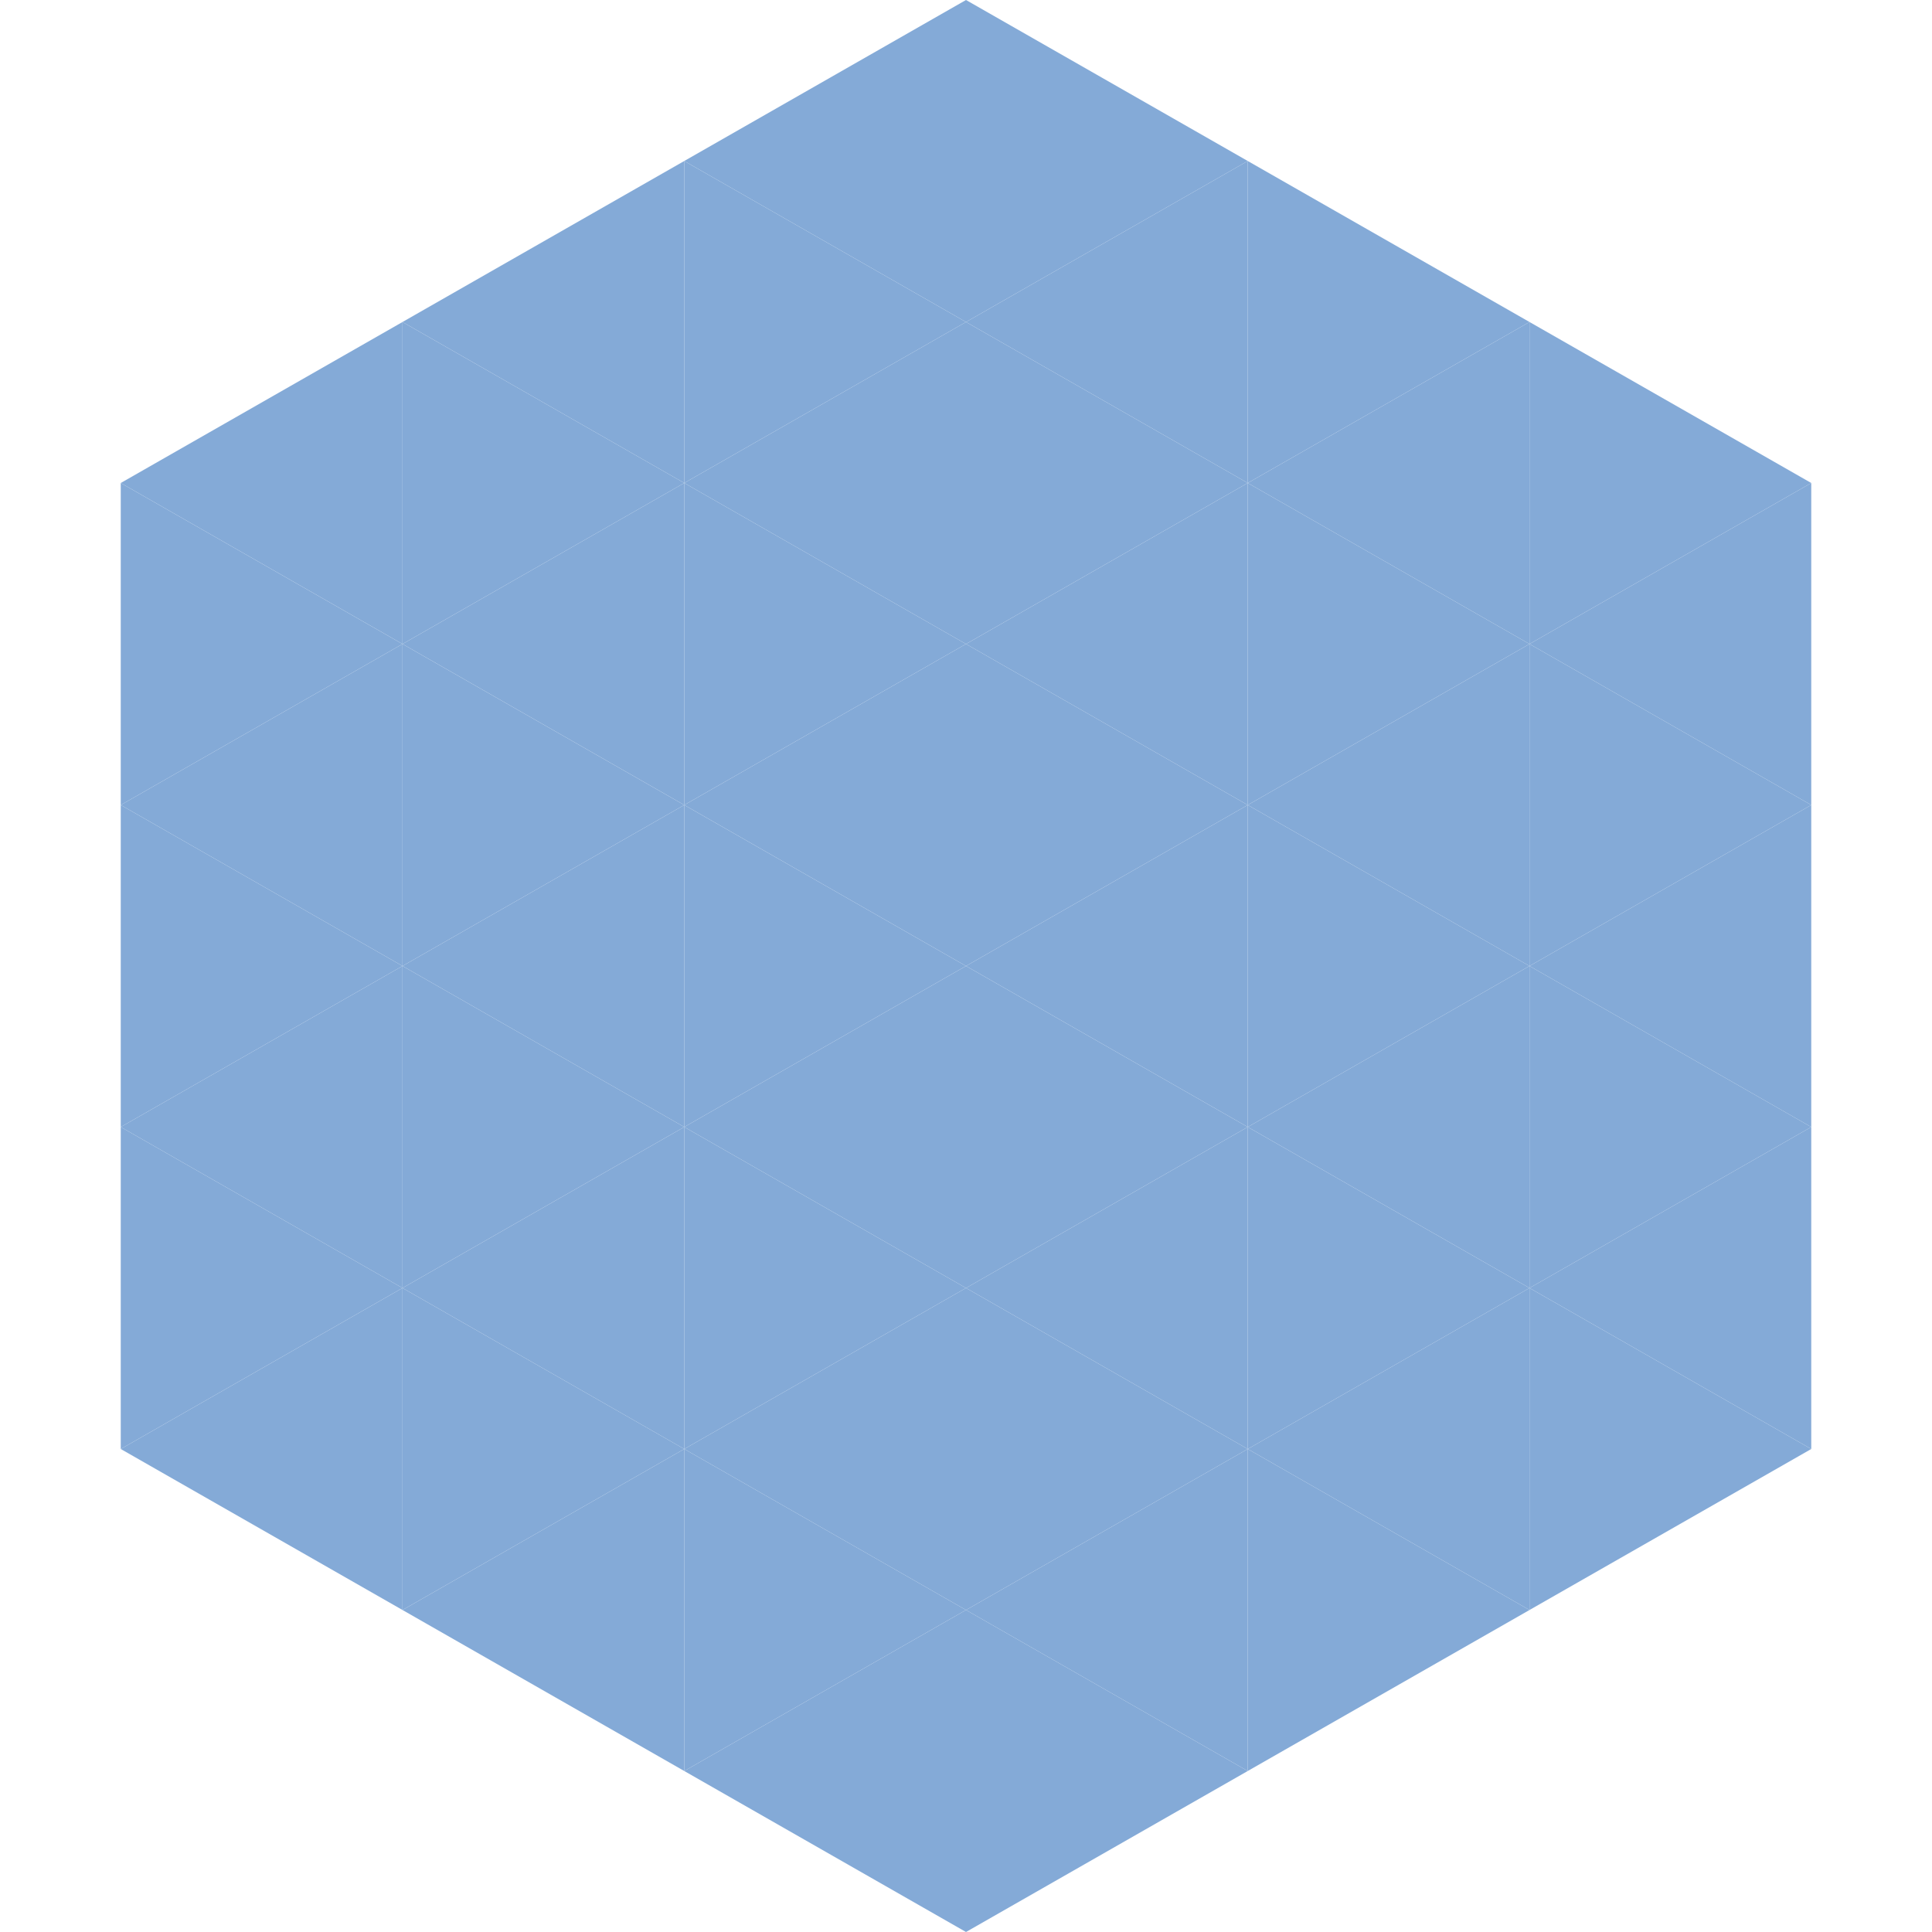
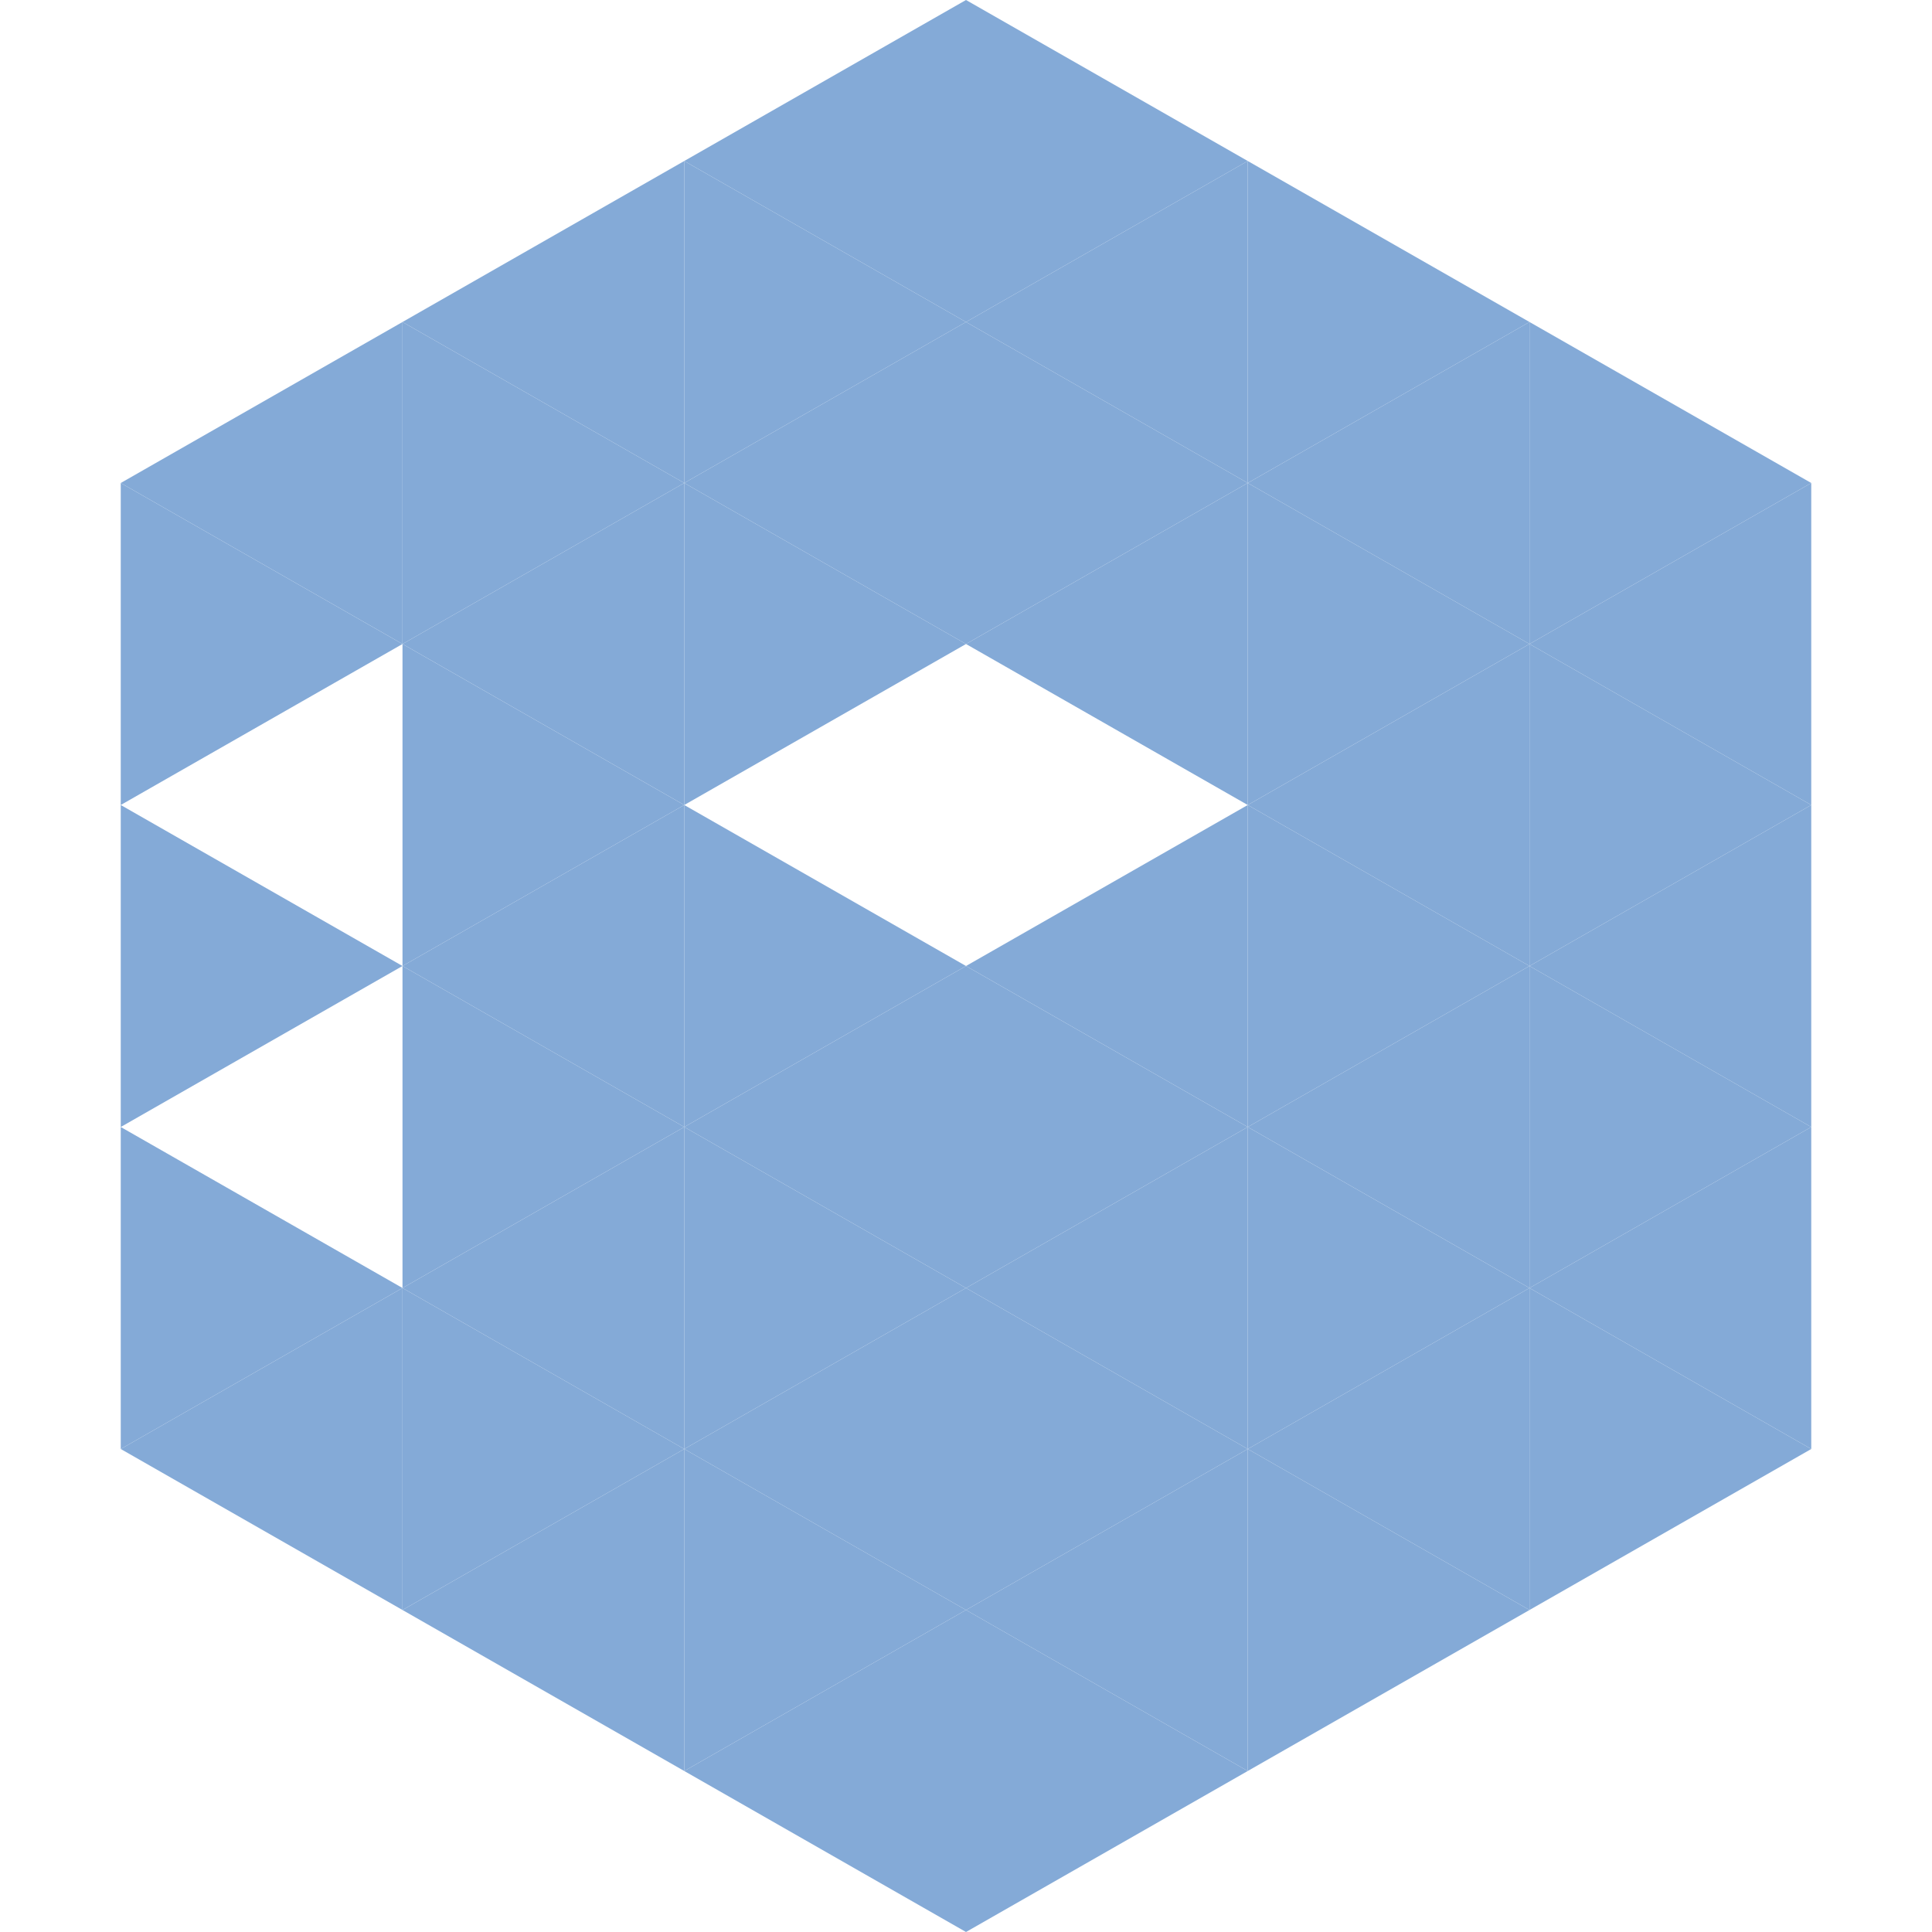
<svg xmlns="http://www.w3.org/2000/svg" width="240" height="240">
  <polygon points="50,40 15,60 50,80" style="fill:rgb(132,170,215)" />
  <polygon points="190,40 225,60 190,80" style="fill:rgb(132,170,215)" />
  <polygon points="15,60 50,80 15,100" style="fill:rgb(132,170,215)" />
  <polygon points="225,60 190,80 225,100" style="fill:rgb(132,170,215)" />
-   <polygon points="50,80 15,100 50,120" style="fill:rgb(132,170,215)" />
  <polygon points="190,80 225,100 190,120" style="fill:rgb(132,170,215)" />
  <polygon points="15,100 50,120 15,140" style="fill:rgb(132,170,215)" />
  <polygon points="225,100 190,120 225,140" style="fill:rgb(132,170,215)" />
-   <polygon points="50,120 15,140 50,160" style="fill:rgb(132,170,215)" />
  <polygon points="190,120 225,140 190,160" style="fill:rgb(132,170,215)" />
  <polygon points="15,140 50,160 15,180" style="fill:rgb(132,170,215)" />
  <polygon points="225,140 190,160 225,180" style="fill:rgb(132,170,215)" />
  <polygon points="50,160 15,180 50,200" style="fill:rgb(132,170,215)" />
  <polygon points="190,160 225,180 190,200" style="fill:rgb(132,170,215)" />
  <polygon points="15,180 50,200 15,220" style="fill:rgb(255,255,255); fill-opacity:0" />
-   <polygon points="225,180 190,200 225,220" style="fill:rgb(255,255,255); fill-opacity:0" />
  <polygon points="50,0 85,20 50,40" style="fill:rgb(255,255,255); fill-opacity:0" />
  <polygon points="190,0 155,20 190,40" style="fill:rgb(255,255,255); fill-opacity:0" />
  <polygon points="85,20 50,40 85,60" style="fill:rgb(132,170,215)" />
  <polygon points="155,20 190,40 155,60" style="fill:rgb(132,170,215)" />
  <polygon points="50,40 85,60 50,80" style="fill:rgb(132,170,215)" />
  <polygon points="190,40 155,60 190,80" style="fill:rgb(132,170,215)" />
  <polygon points="85,60 50,80 85,100" style="fill:rgb(132,170,215)" />
  <polygon points="155,60 190,80 155,100" style="fill:rgb(132,170,215)" />
  <polygon points="50,80 85,100 50,120" style="fill:rgb(132,170,215)" />
  <polygon points="190,80 155,100 190,120" style="fill:rgb(132,170,215)" />
  <polygon points="85,100 50,120 85,140" style="fill:rgb(132,170,215)" />
  <polygon points="155,100 190,120 155,140" style="fill:rgb(132,170,215)" />
  <polygon points="50,120 85,140 50,160" style="fill:rgb(132,170,215)" />
  <polygon points="190,120 155,140 190,160" style="fill:rgb(132,170,215)" />
  <polygon points="85,140 50,160 85,180" style="fill:rgb(132,170,215)" />
  <polygon points="155,140 190,160 155,180" style="fill:rgb(132,170,215)" />
  <polygon points="50,160 85,180 50,200" style="fill:rgb(132,170,215)" />
  <polygon points="190,160 155,180 190,200" style="fill:rgb(132,170,215)" />
  <polygon points="85,180 50,200 85,220" style="fill:rgb(132,170,215)" />
  <polygon points="155,180 190,200 155,220" style="fill:rgb(132,170,215)" />
  <polygon points="120,0 85,20 120,40" style="fill:rgb(132,170,215)" />
  <polygon points="120,0 155,20 120,40" style="fill:rgb(132,170,215)" />
  <polygon points="85,20 120,40 85,60" style="fill:rgb(132,170,215)" />
  <polygon points="155,20 120,40 155,60" style="fill:rgb(132,170,215)" />
  <polygon points="120,40 85,60 120,80" style="fill:rgb(132,170,215)" />
  <polygon points="120,40 155,60 120,80" style="fill:rgb(132,170,215)" />
  <polygon points="85,60 120,80 85,100" style="fill:rgb(132,170,215)" />
  <polygon points="155,60 120,80 155,100" style="fill:rgb(132,170,215)" />
-   <polygon points="120,80 85,100 120,120" style="fill:rgb(132,170,215)" />
-   <polygon points="120,80 155,100 120,120" style="fill:rgb(132,170,215)" />
  <polygon points="85,100 120,120 85,140" style="fill:rgb(132,170,215)" />
  <polygon points="155,100 120,120 155,140" style="fill:rgb(132,170,215)" />
  <polygon points="120,120 85,140 120,160" style="fill:rgb(132,170,215)" />
  <polygon points="120,120 155,140 120,160" style="fill:rgb(132,170,215)" />
  <polygon points="85,140 120,160 85,180" style="fill:rgb(132,170,215)" />
  <polygon points="155,140 120,160 155,180" style="fill:rgb(132,170,215)" />
  <polygon points="120,160 85,180 120,200" style="fill:rgb(132,170,215)" />
  <polygon points="120,160 155,180 120,200" style="fill:rgb(132,170,215)" />
  <polygon points="85,180 120,200 85,220" style="fill:rgb(132,170,215)" />
  <polygon points="155,180 120,200 155,220" style="fill:rgb(132,170,215)" />
  <polygon points="120,200 85,220 120,240" style="fill:rgb(132,170,215)" />
  <polygon points="120,200 155,220 120,240" style="fill:rgb(132,170,215)" />
  <polygon points="85,220 120,240 85,260" style="fill:rgb(255,255,255); fill-opacity:0" />
  <polygon points="155,220 120,240 155,260" style="fill:rgb(255,255,255); fill-opacity:0" />
</svg>